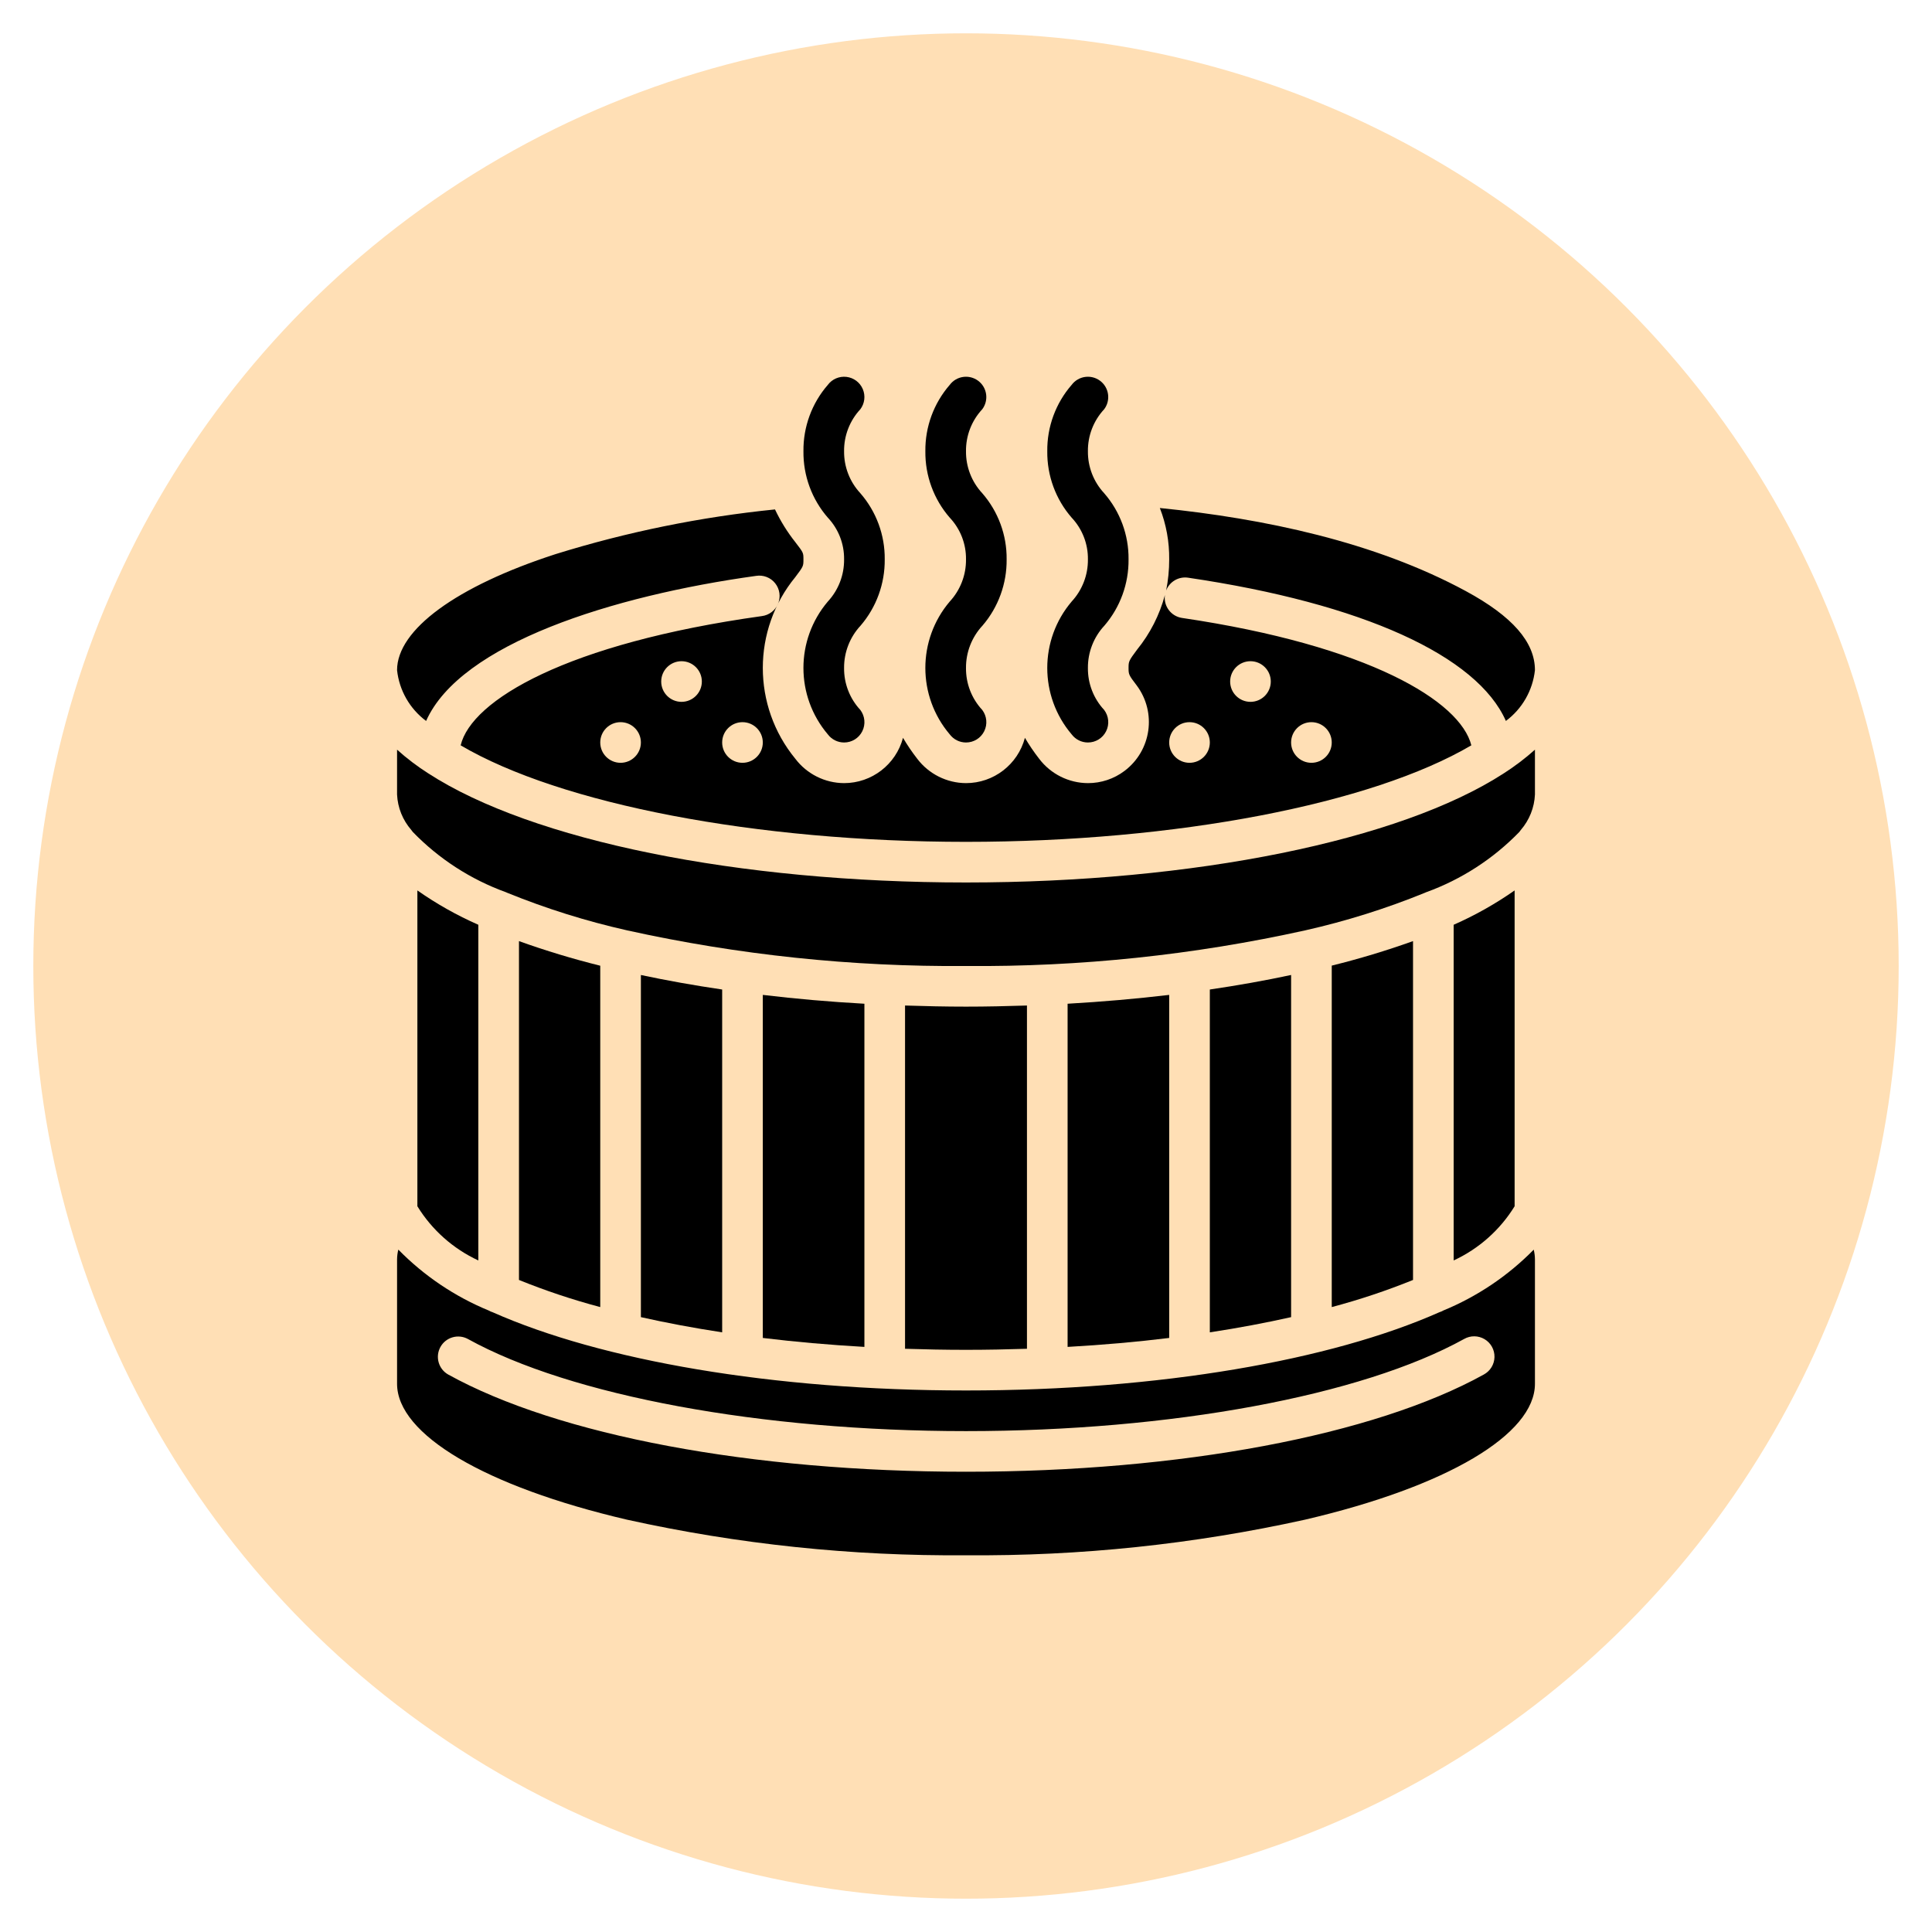
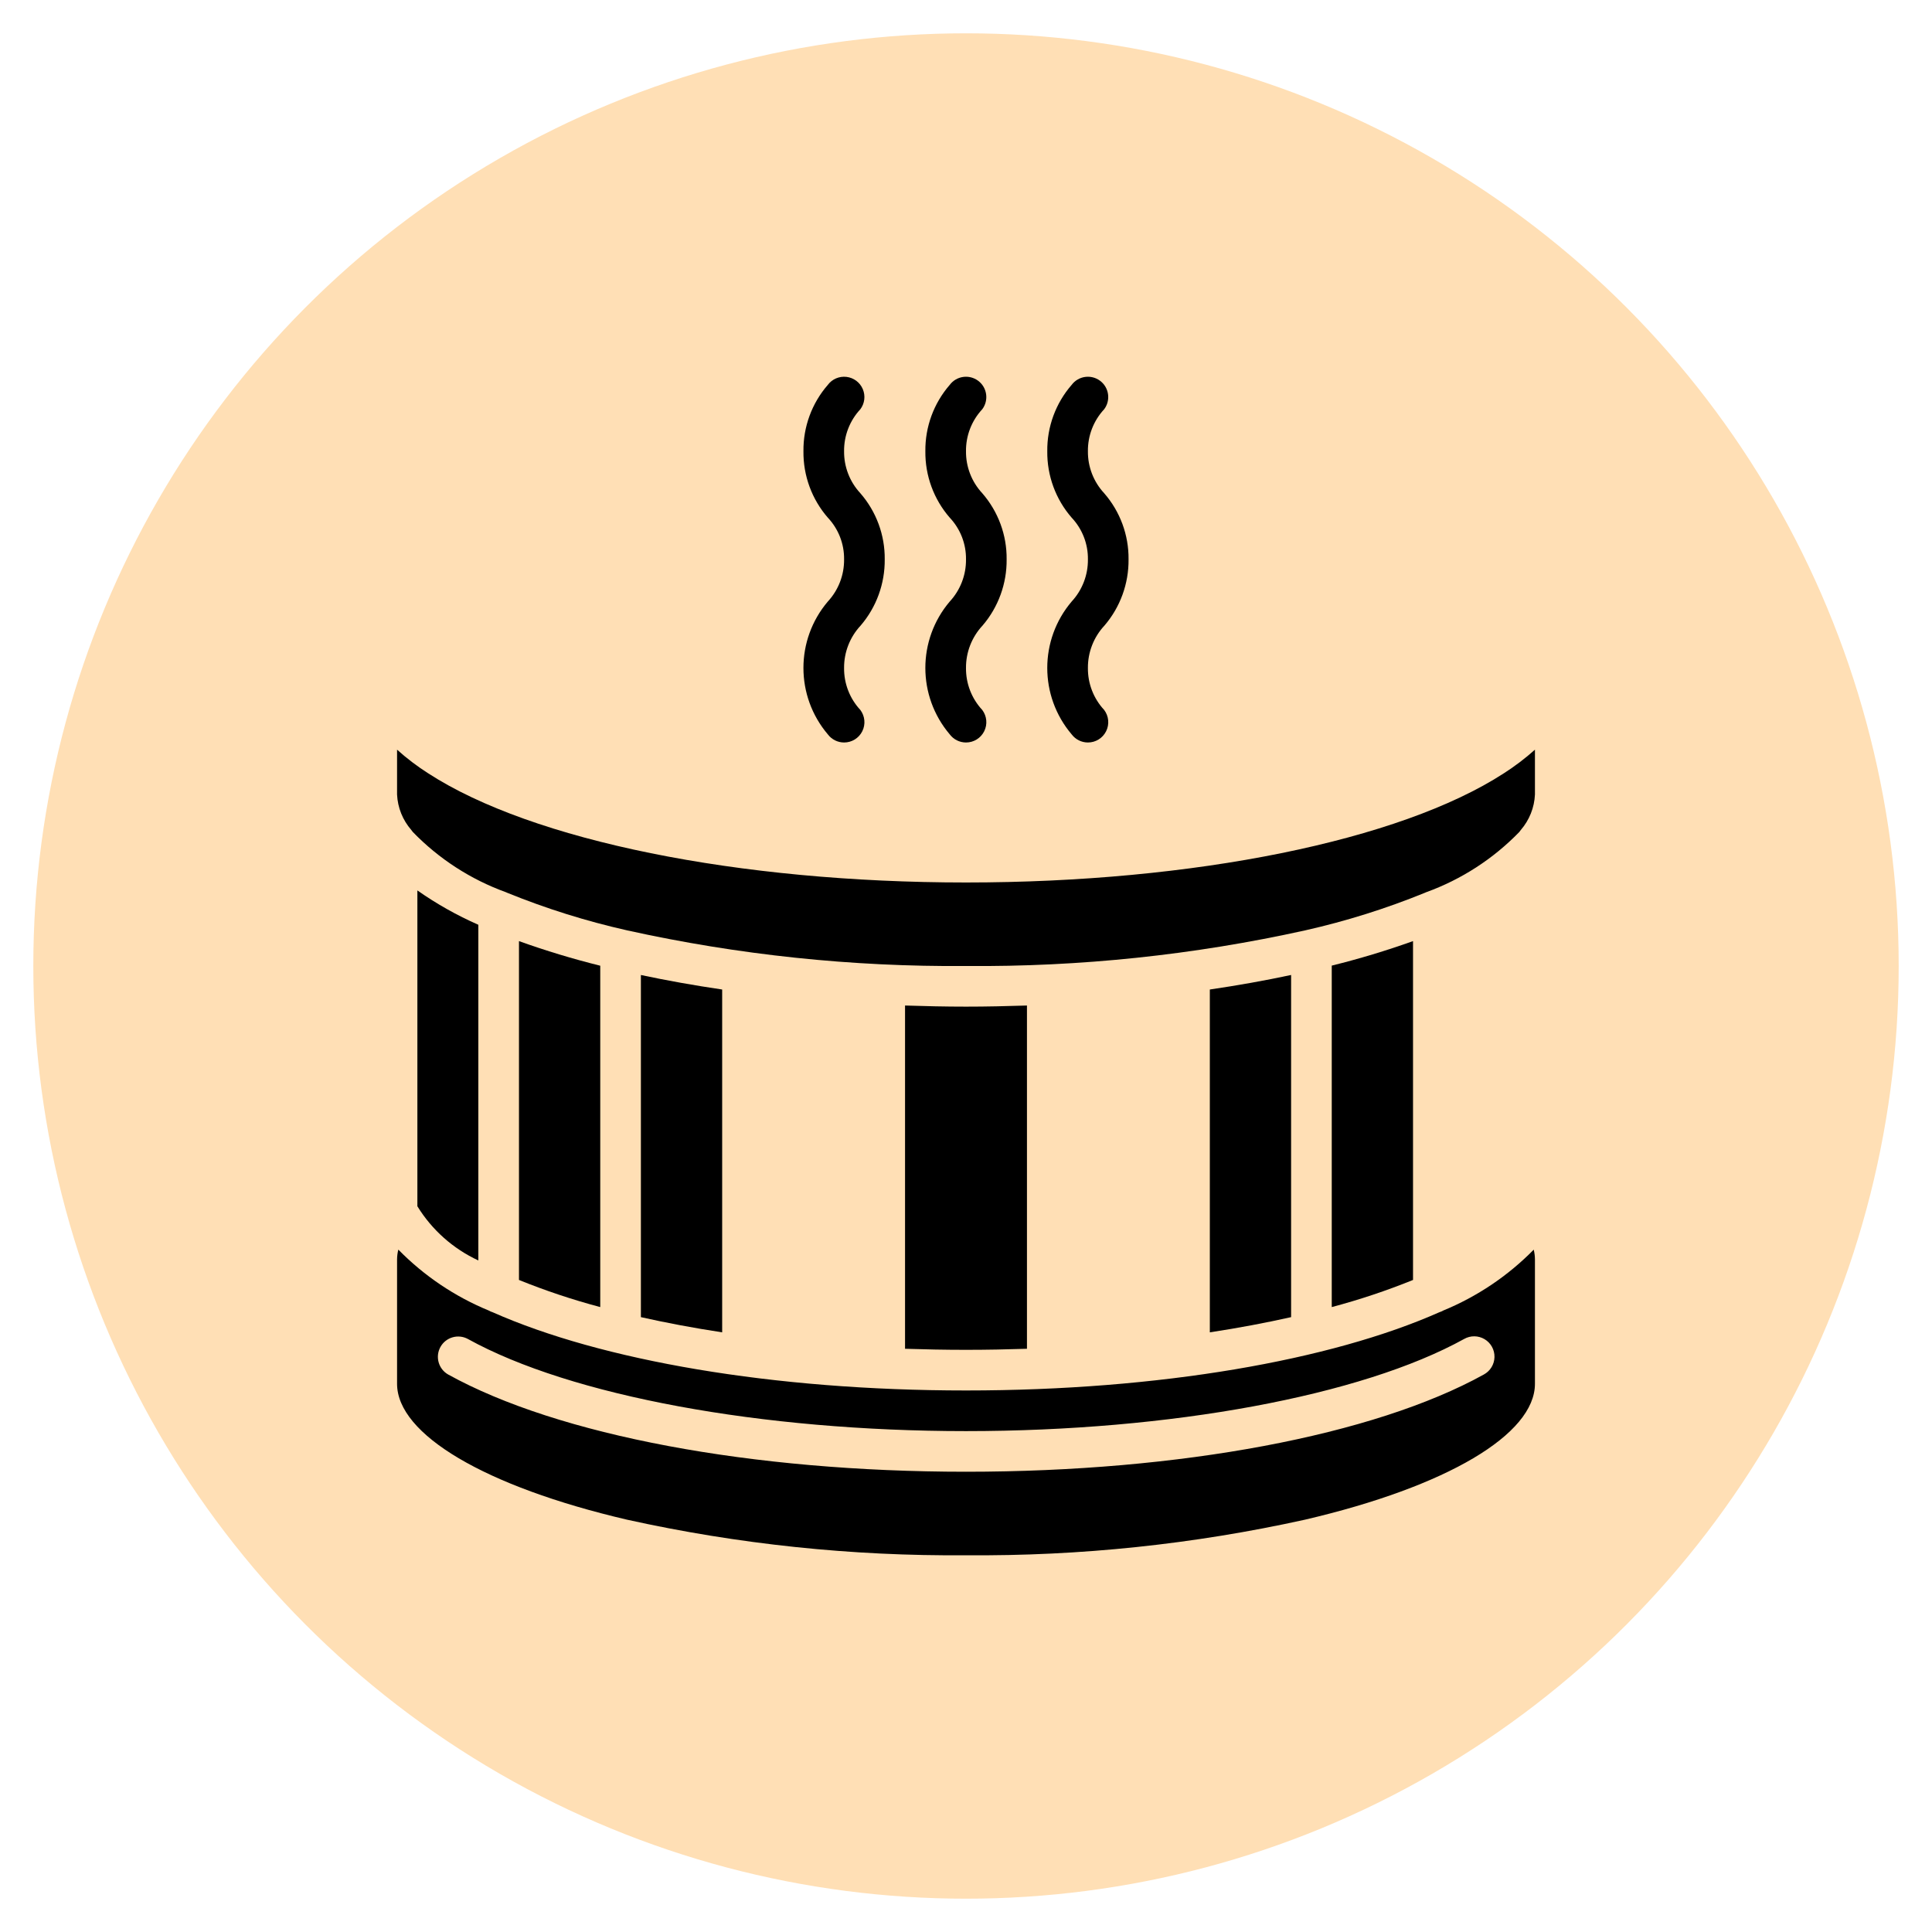
<svg xmlns="http://www.w3.org/2000/svg" version="1.1" width="512" height="512" x="0" y="0" viewBox="0 0 56 58" style="enable-background:new 0 0 512 512" xml:space="preserve">
  <circle r="28" cx="28" cy="29" fill="#ffdfb5" shape="circle" />
  <g transform="matrix(0.61,0,0,0.61,10.92,11.31)">
    <g id="Page-1" fill="none" fill-rule="evenodd">
      <g id="038---Jacuzzi" fill="rgb(0,0,0)" fill-rule="nonzero">
        <path id="Shape" d="m22 18c-.315 0-.611-.148-.8-.4-1.601-1.885-1.601-4.652 0-6.537.522-.564.808-1.306.8-2.075.01-.762-.277-1.498-.8-2.053-.787-.905-1.214-2.068-1.2-3.268-.014-1.199.413-2.362 1.2-3.267.214-.286.565-.436.92-.393.355.043.66.271.8.6.14.329.095.707-.12.993-.522.561-.809 1.301-.8 2.067-.008.765.279 1.505.8 2.065.785.902 1.213 2.06 1.2 3.256.012 1.193-.408 2.35-1.184 3.256-.529.566-.822 1.314-.816 2.089-.008.765.278 1.505.8 2.065.228.303.266.709.096 1.049s-.517.554-.896.553z" fill="#000000" data-original="#000000" style="" />
        <path id="Shape" d="m28 18c-.315 0-.611-.148-.8-.4-1.601-1.885-1.601-4.652 0-6.537.522-.564.808-1.306.8-2.075.01-.762-.277-1.498-.8-2.053-.787-.905-1.214-2.068-1.2-3.268-.014-1.199.413-2.362 1.2-3.267.331-.442.958-.531 1.4-.2s.531.958.2 1.4c-.522.561-.809 1.301-.8 2.067-.008.765.279 1.505.8 2.065.785.902 1.213 2.06 1.2 3.256.012 1.193-.408 2.35-1.184 3.256-.529.566-.822 1.314-.816 2.089-.008.765.278 1.505.8 2.065.228.303.266.709.096 1.049s-.517.554-.896.553z" fill="#000000" data-original="#000000" style="" />
        <path id="Shape" d="m34 18c-.315 0-.611-.148-.8-.4-1.601-1.885-1.601-4.652 0-6.537.522-.564.808-1.306.8-2.075.01-.762-.277-1.498-.8-2.053-.787-.905-1.214-2.068-1.2-3.268-.014-1.199.413-2.362 1.2-3.267.331-.442.958-.531 1.4-.2s.531.958.2 1.4c-.522.561-.809 1.301-.8 2.067-.008.765.279 1.505.8 2.065.785.902 1.213 2.06 1.2 3.256.012 1.193-.408 2.35-1.184 3.256-.529.566-.822 1.314-.816 2.089-.008.765.278 1.505.8 2.065.228.303.266.709.096 1.049s-.517.554-.896.553z" fill="#000000" data-original="#000000" style="" />
-         <path id="Shape" d="m6 27.775v16.676c1.304.529 2.64.974 4 1.335v-16.8c-1.353-.336-2.688-.74-4-1.211z" fill="#000000" data-original="#000000" style="" />
-         <path id="Shape" d="m18 30.422v16.883c1.582.193 3.249.34 5 .441v-16.889c-1.709-.095-3.375-.24-5-.435z" fill="#000000" data-original="#000000" style="" />
+         <path id="Shape" d="m6 27.775v16.676c1.304.529 2.64.974 4 1.335v-16.8c-1.353-.336-2.688-.74-4-1.211" fill="#000000" data-original="#000000" style="" />
        <path id="Shape" d="m12 29.443v16.838c1.248.28 2.581.532 4 .748v-16.872c-1.381-.203-2.714-.441-4-.714z" fill="#000000" data-original="#000000" style="" />
        <path id="Shape" d="m4 26.971c-1.053-.463-2.058-1.029-3-1.69v15.543c.716 1.165 1.76 2.092 3 2.667z" fill="#000000" data-original="#000000" style="" />
-         <path id="Shape" d="m52.6 10.55c-4.47-2.42-9.91-3.57-15.06-4.09.314.806.47 1.665.46 2.53.001.514-.05 1.026-.15 1.53.168-.437.617-.699 1.08-.63 8.61 1.27 14.23 3.85 15.64 7.05.804-.598 1.322-1.504 1.43-2.5 0-1.38-1.11-2.65-3.4-3.89zm-13.97 1.32c-.543-.082-.918-.587-.84-1.13-.262.983-.729 1.9-1.37 2.69-.41.55-.42.58-.42.9s.01.35.4.86c.994 1.329.726 3.212-.6 4.21-.518.391-1.151.602-1.8.6-.943-.004-1.831-.448-2.4-1.2-.256-.328-.489-.672-.7-1.03-.349 1.315-1.54 2.23-2.9 2.23-.943-.004-1.831-.448-2.4-1.2-.256-.328-.489-.672-.7-1.03-.349 1.315-1.54 2.23-2.9 2.23-.943-.004-1.831-.448-2.4-1.2-2.133-2.598-2.133-6.342 0-8.94.4-.53.4-.54.4-.87s0-.33-.4-.85c-.394-.497-.729-1.037-1-1.61-3.665.37-7.283 1.107-10.8 2.2-4.88 1.58-7.8 3.72-7.8 5.71.108.996.626 1.902 1.43 2.5 1.69-3.8 9.17-6.16 16.24-7.14.357-.057.717.083.941.367.224.283.278.666.141 1-.137.334-.444.569-.802.613-9.6 1.34-14.29 4.14-14.82 6.36 4.91 2.89 14.54 4.75 24.87 4.75s19.96-1.86 24.87-4.75c-.54-2.17-5.04-4.91-14.24-6.27zm-27.63 7.13c-.552 0-1-.448-1-1s.448-1 1-1 1 .448 1 1-.448 1-1 1zm3-3c-.552 0-1-.448-1-1s.448-1 1-1 1 .448 1 1-.448 1-1 1zm3 3c-.552 0-1-.448-1-1s.448-1 1-1 1 .448 1 1-.448 1-1 1zm22 0c-.552 0-1-.448-1-1s.448-1 1-1 1 .448 1 1-.448 1-1 1zm3-3c-.552 0-1-.448-1-1s.448-1 1-1 1 .448 1 1-.448 1-1 1zm3 3c-.552 0-1-.448-1-1s.448-1 1-1 1 .448 1 1-.448 1-1 1z" fill="#000000" data-original="#000000" style="" />
        <path id="Shape" d="m51.485 45.957c-.061.035-.125.063-.192.084-5.335 2.367-13.777 3.849-23.293 3.849s-17.959-1.482-23.293-3.849c-.067-.021-.131-.049-.192-.084-1.672-.688-3.187-1.708-4.453-3-.039.158-.06.32-.062.483v6.12c0 2.495 4.333 5.057 11.308 6.687 5.48 1.212 11.08 1.8 16.692 1.753 5.612.047 11.211-.541 16.691-1.753 6.976-1.63 11.309-4.192 11.309-6.687v-6.12c-.001-.162-.021-.323-.06-.48-1.267 1.29-2.783 2.309-4.455 2.997zm2 3.148c-5.414 2.995-14.94 4.785-25.485 4.785s-20.071-1.79-25.484-4.785c-.477-.27-.647-.874-.382-1.354.265-.48.867-.656 1.35-.396 5.053 2.797 14.448 4.535 24.516 4.535s19.463-1.738 24.516-4.535c.313-.178.697-.173 1.006.011.309.184.495.521.487.881-.008.36-.209.688-.525.858z" fill="#000000" data-original="#000000" style="" />
        <path id="Shape" d="m46 28.981v16.805c1.36-.361 2.696-.806 4-1.335v-16.676c-1.312.469-2.647.872-4 1.206z" fill="#000000" data-original="#000000" style="" />
        <path id="Shape" d="m28 24.89c-11.21 0-21.35-2.058-26.464-5.37-.543-.346-1.057-.736-1.536-1.166v2.206c.03.644.277 1.259.7 1.745.027.032.053.065.076.1 1.282 1.322 2.848 2.336 4.58 2.963.025.009.049.02.073.032 1.907.775 3.875 1.392 5.883 1.844 5.479 1.212 11.077 1.801 16.688 1.756 5.612.047 11.211-.541 16.691-1.753 2.009-.453 3.977-1.07 5.884-1.847l.072-.031c1.732-.627 3.299-1.641 4.582-2.963.023-.035.048-.068.075-.1.422-.487.667-1.102.696-1.746v-2.206c-.48.43-.995.82-1.538 1.167-5.112 3.311-15.252 5.369-26.462 5.369z" fill="#000000" data-original="#000000" style="" />
-         <path id="Shape" d="m55 25.281c-.942.66-1.947 1.226-3 1.69v16.52c1.24-.575 2.284-1.502 3-2.667z" fill="#000000" data-original="#000000" style="" />
        <path id="Shape" d="m40 30.157v16.872c1.419-.216 2.752-.468 4-.748v-16.839c-1.284.274-2.617.512-4 .715z" fill="#000000" data-original="#000000" style="" />
-         <path id="Shape" d="m33 30.857v16.889c1.749-.099 3.416-.246 5-.441v-16.883c-1.622.192-3.289.337-5 .435z" fill="#000000" data-original="#000000" style="" />
        <path id="Shape" d="m31 47.838v-16.893c-.992.032-1.991.055-3 .055s-2.008-.023-3-.055v16.893c.98.032 1.977.052 3 .052s2.02-.02 3-.052z" fill="#000000" data-original="#000000" style="" />
      </g>
    </g>
  </g>
</svg>